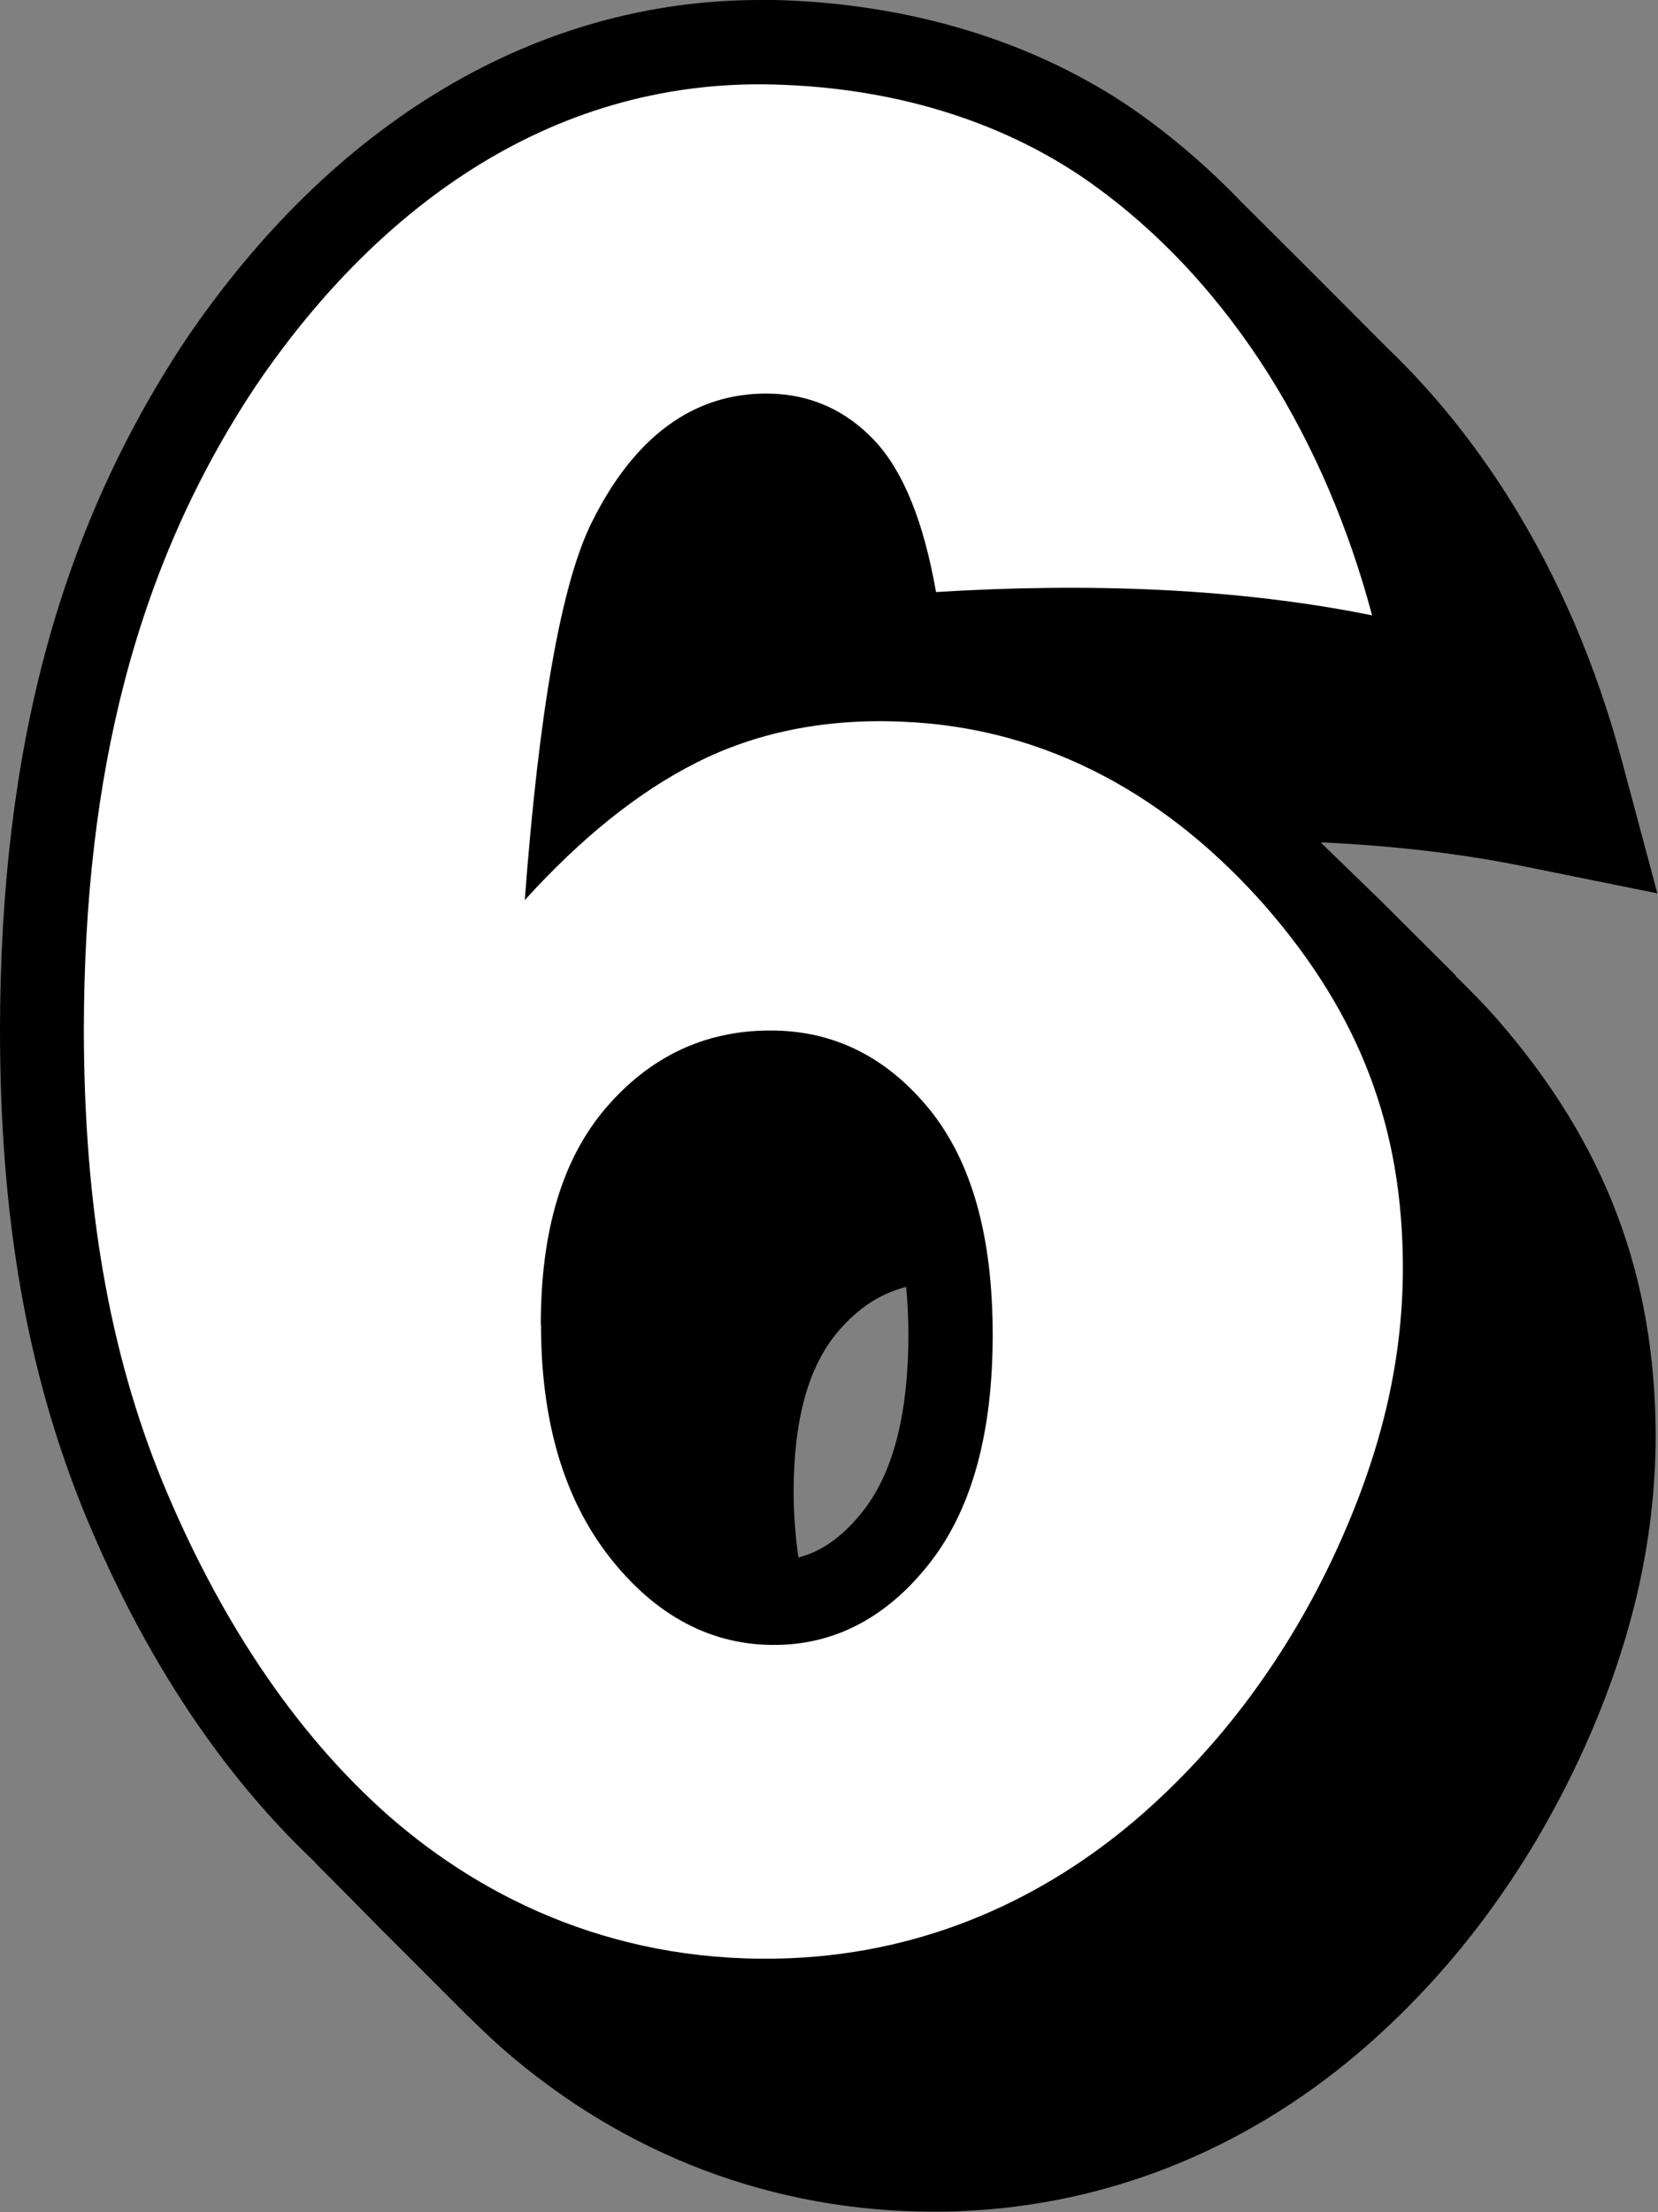
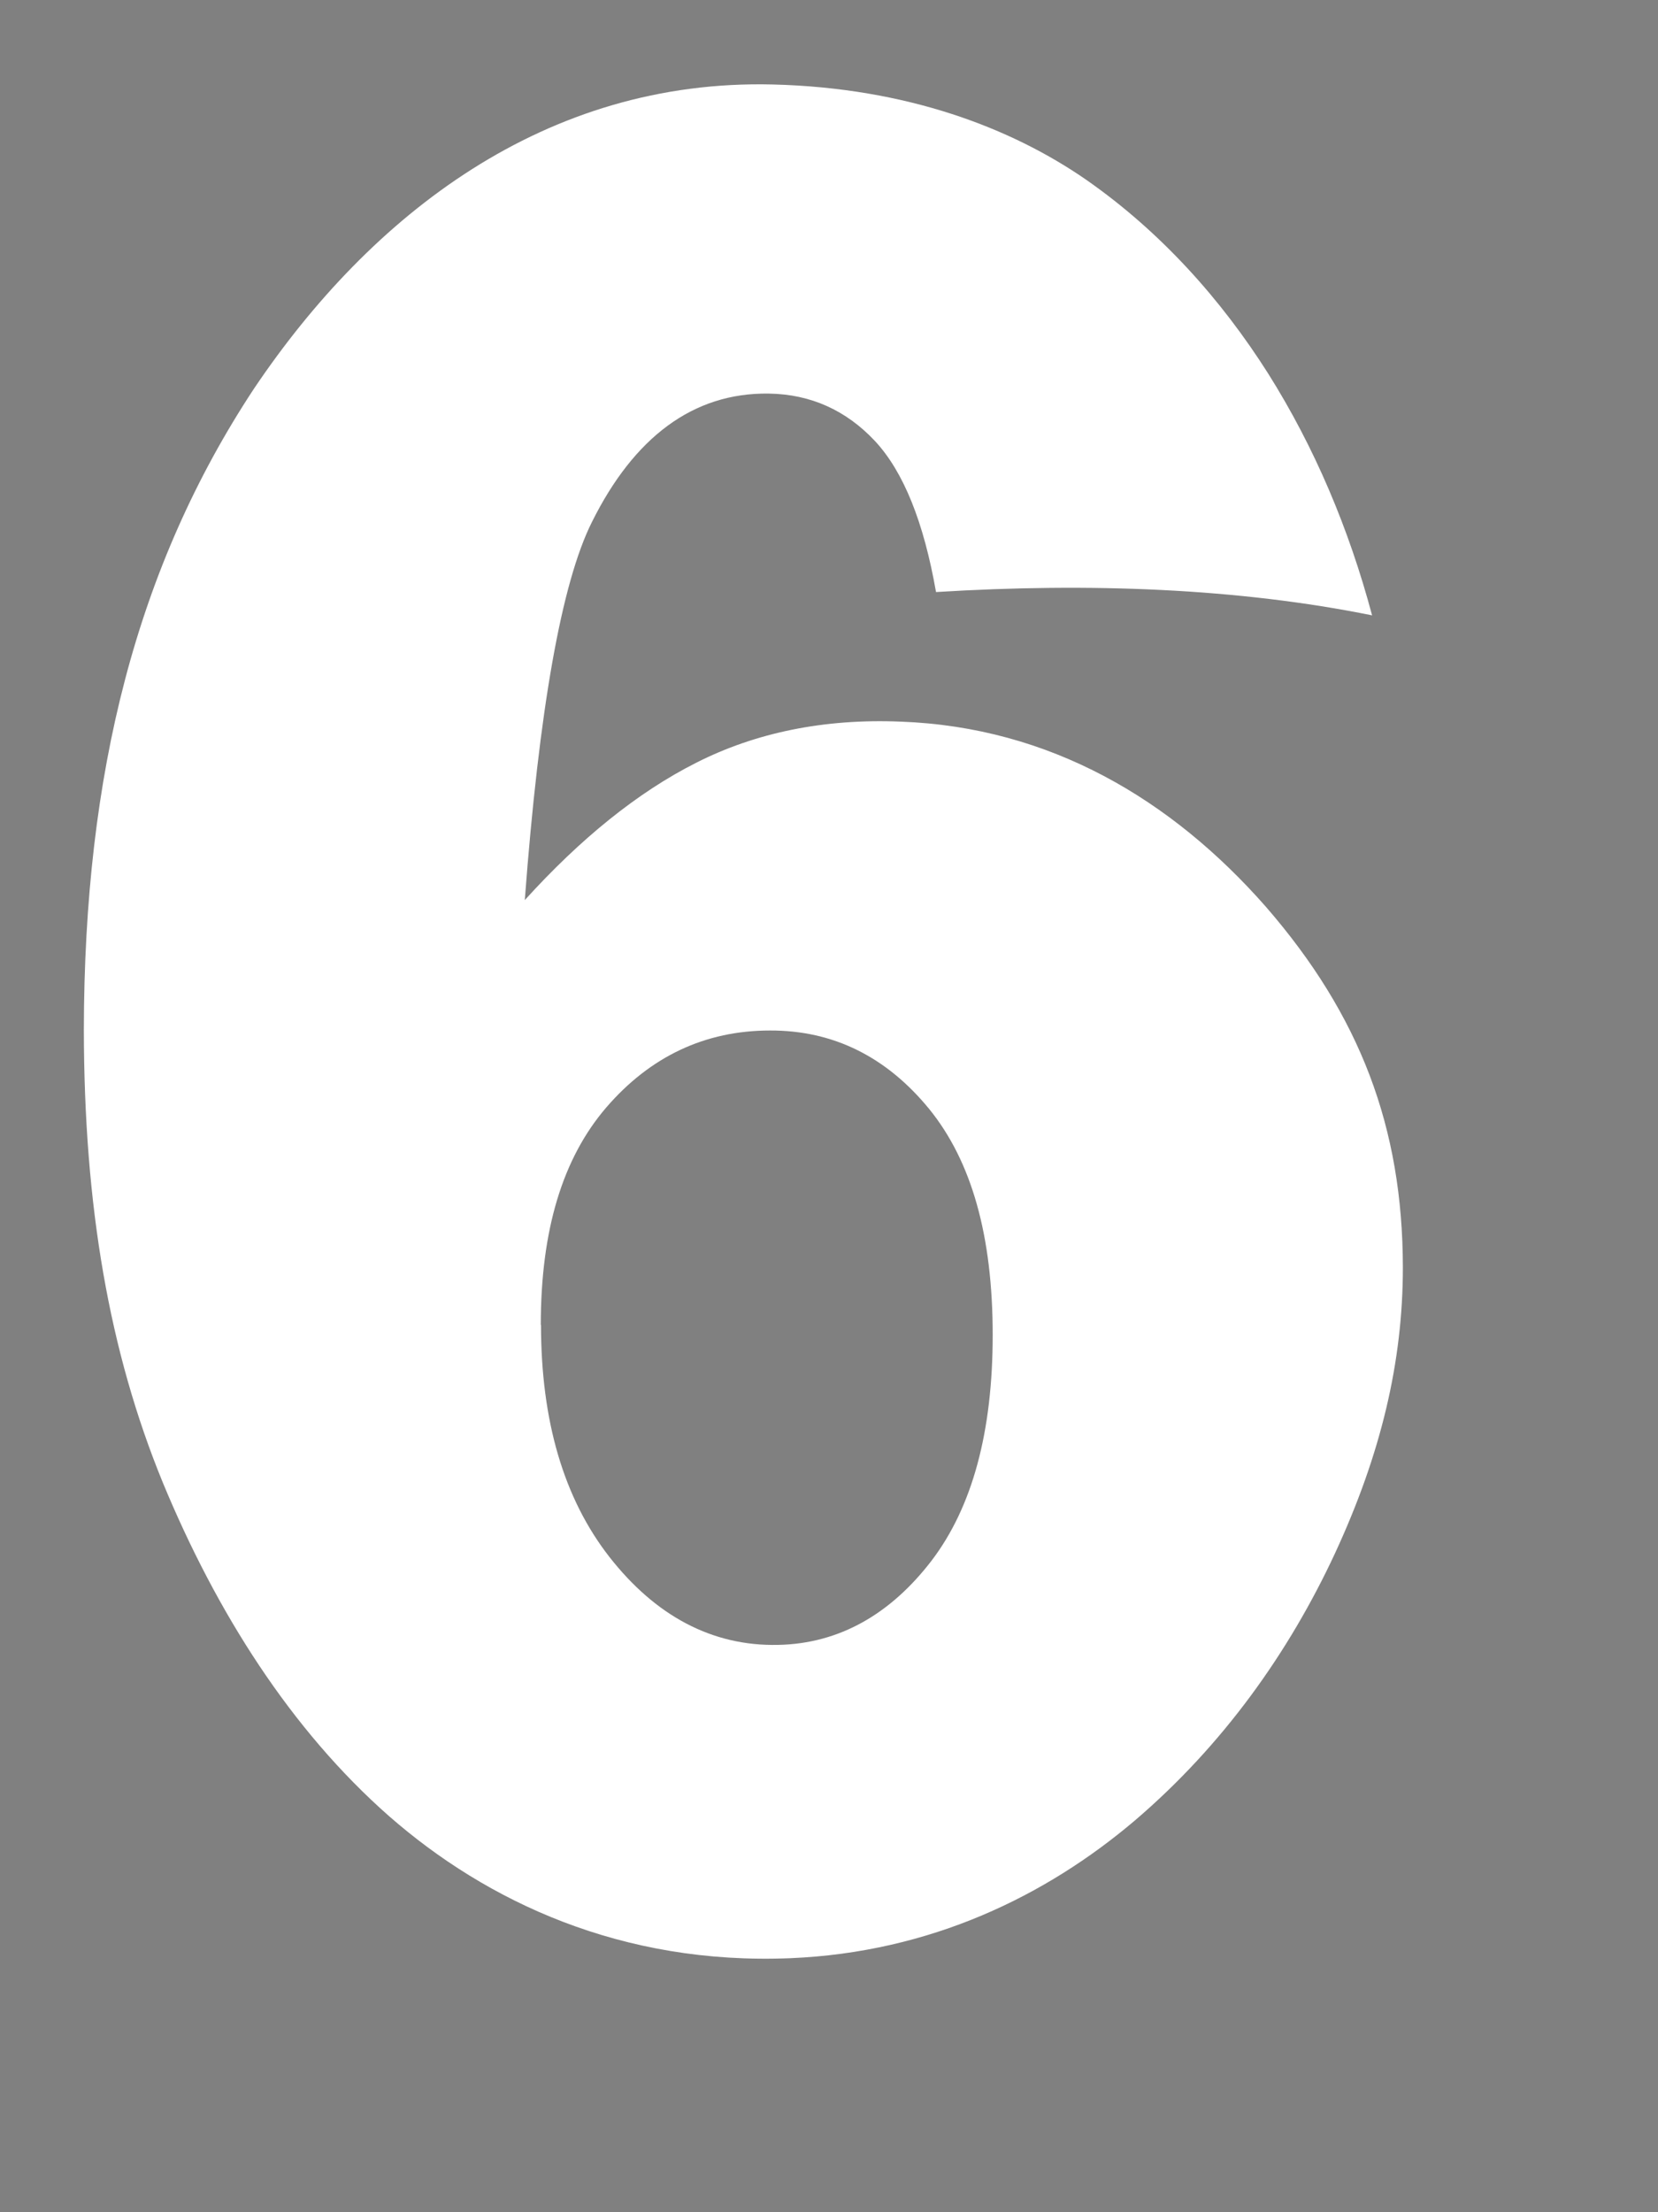
<svg xmlns="http://www.w3.org/2000/svg" data-name="Layer 2" height="105.0" preserveAspectRatio="xMidYMid meet" version="1.0" viewBox="0.0 0.0 78.7 105.0" width="78.7" zoomAndPan="magnify">
  <rect x="0.0" y="0.0" width="78.7" height="105.0" fill="#808080" stroke="none" />
  <g data-name="edit copy">
    <g>
      <g id="change1_1">
-         <path d="m14.98,88.4h-.03s2.31,2.32,3.08,3.11c.03.03.05.05.08.08.11.12.19.19.19.19,0,0,3.05,3.05,3.77,3.77,0,0,0,0,0,0,.1.1.15.15.15.15,0,0,0-.01,0-.01.53.53,1.07,1.04,1.62,1.53,5.8,5.07,12.88,7.75,20.48,7.75.45,0,.91,0,1.37-.03,6.84-.29,13.32-2.87,18.75-7.47,4.4-3.74,7.95-8.47,10.56-14.07,2.41-5.21,3.58-10.19,3.59-15.26-.02-7.6-2.39-13.87-7.5-19.74-.65-.74-1.32-1.42-2.01-2.09h.03s-3.59-3.58-3.59-3.58l-2.64-2.56h0c-.06-.06-.12-.12-.18-.19,3.47.16,6.7.54,9.64,1.14l6.33,1.28-1.67-6.24c-1.23-4.6-3.05-8.84-5.42-12.59-1.68-2.65-3.59-5.01-5.72-7.05h0s-3.59-3.6-3.59-3.6l-3.34-3.33h0c-1.56-1.62-3.25-3.08-5.06-4.35C49.17,1.99,43.27.17,36.81,0c-.25,0-.5,0-.74,0C25.5,0,15.8,5.76,8.74,16.24,2.8,25.25.02,35.62,0,48.87c0,8.98,1.29,16.3,4.05,23.04,2.81,6.79,6.49,12.32,10.93,16.5Zm22.69-17.53c0-3.51.7-6.03,2.14-7.71.95-1.1,1.99-1.77,3.2-2.08.07.71.11,1.46.11,2.26,0,3.68-.7,6.47-2.08,8.28-1.15,1.5-2.24,2.07-3.14,2.3-.14-.95-.22-1.96-.23-3.05Z" />
-       </g>
+         </g>
      <g id="change2_1">
        <path d="m65.15,29.21c-6.36-1.29-13.43-1.56-20.72-1.11-.58-3.31-1.54-5.71-2.9-7.17-1.36-1.45-3.04-2.22-5.04-2.25-3.6-.05-6.4,2.09-8.39,6.09-1.45,2.89-2.51,8.9-3.19,17.95,2.62-2.89,5.34-5.11,8.14-6.52,2.8-1.42,6.05-2.1,9.7-1.95,7.09.26,12.86,3.69,17.34,8.79,4.47,5.15,6.49,10.47,6.5,17.11,0,4.5-1.04,8.86-3.22,13.57-2.18,4.69-5.31,9.11-9.52,12.7-4.2,3.56-9.67,6.24-16.33,6.52-8.01.33-14.41-2.68-19.05-6.74-4.66-4.1-8.19-9.67-10.74-15.83-2.55-6.22-3.74-13.12-3.75-21.51.02-12.17,2.5-21.96,8.08-30.42,5.56-8.26,13.83-14.7,24.63-14.43,6.37.16,11.33,2.07,14.88,4.53,3.55,2.48,6.4,5.68,8.62,9.18,2.21,3.51,3.84,7.37,4.94,11.49ZM25.68,62.88c0,4.56,1.08,8.24,3.25,11.02,2.17,2.77,4.85,4.24,8.01,4.17,2.91-.06,5.34-1.47,7.28-4,1.94-2.55,2.9-6.12,2.9-10.71,0-4.71-1-8.24-3.01-10.72-2.02-2.47-4.54-3.74-7.56-3.73-3.09,0-5.69,1.24-7.77,3.65-2.08,2.42-3.11,5.83-3.11,10.32Z" fill="#fff" />
      </g>
    </g>
  </g>
</svg>